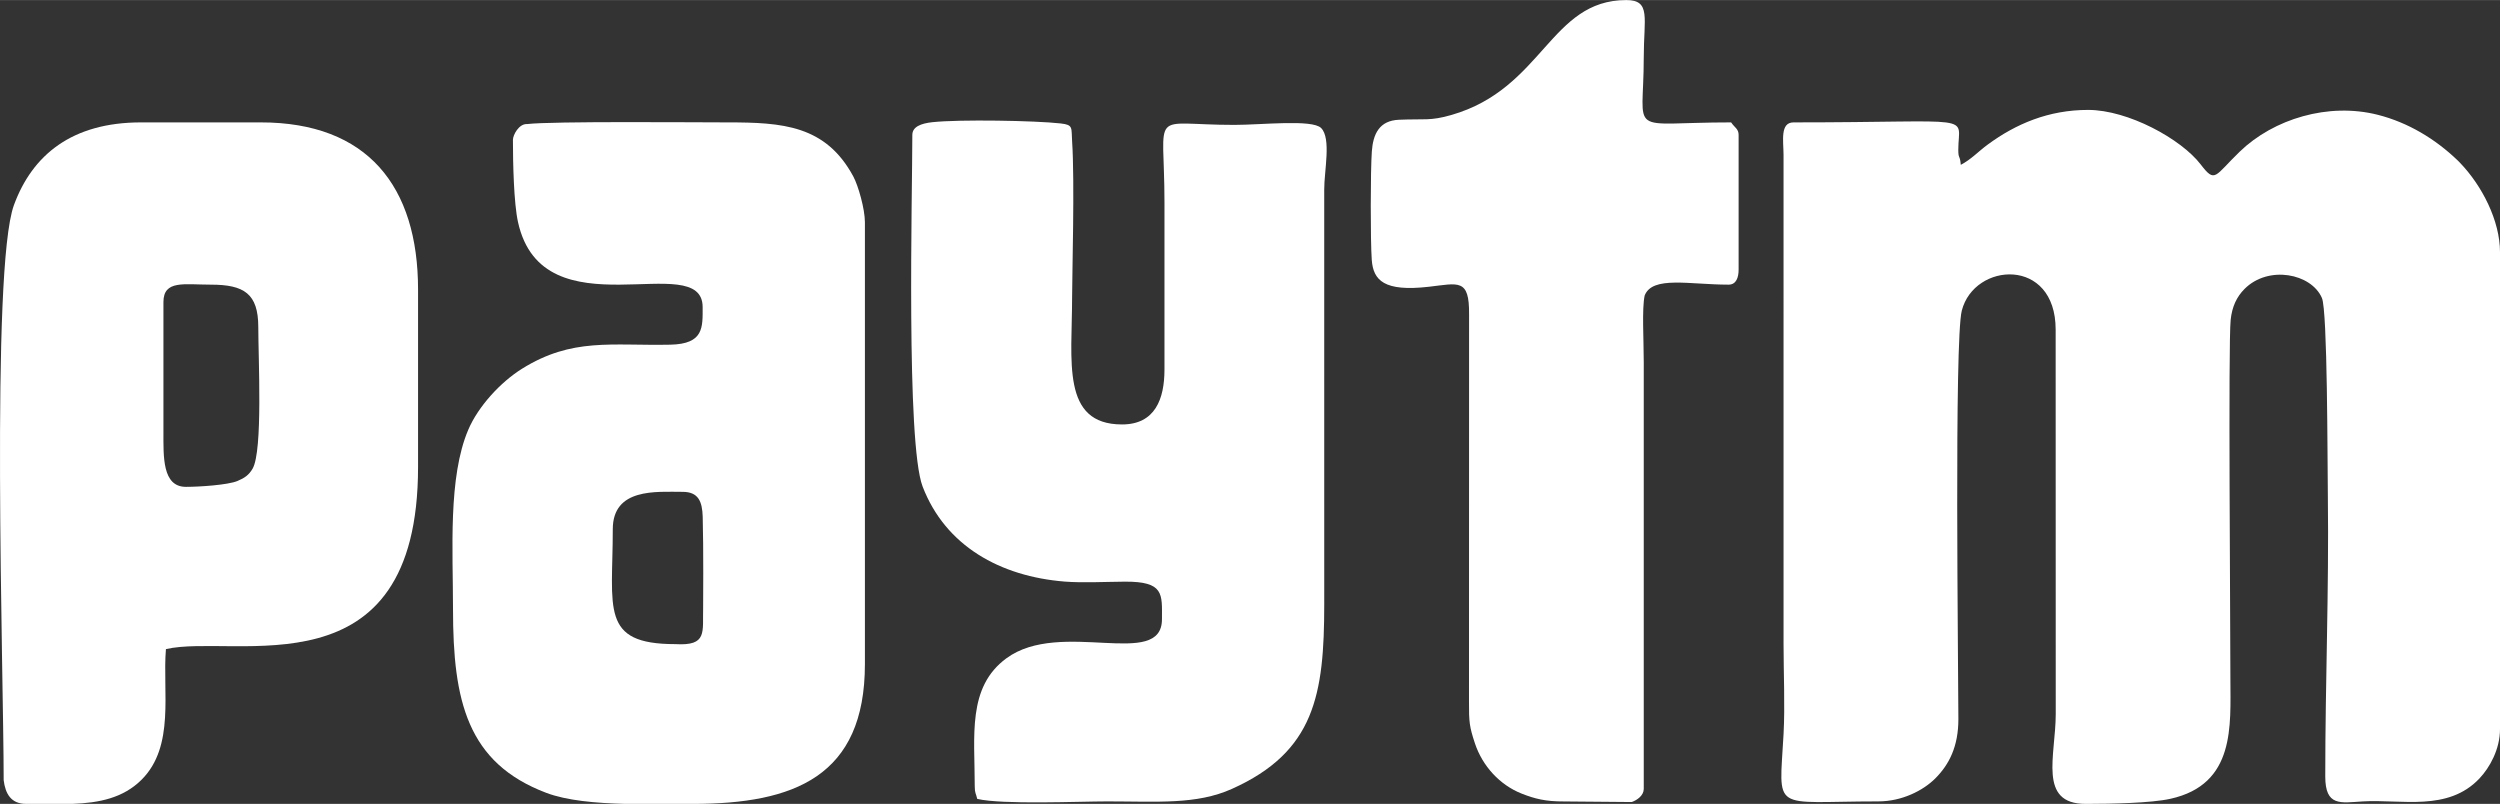
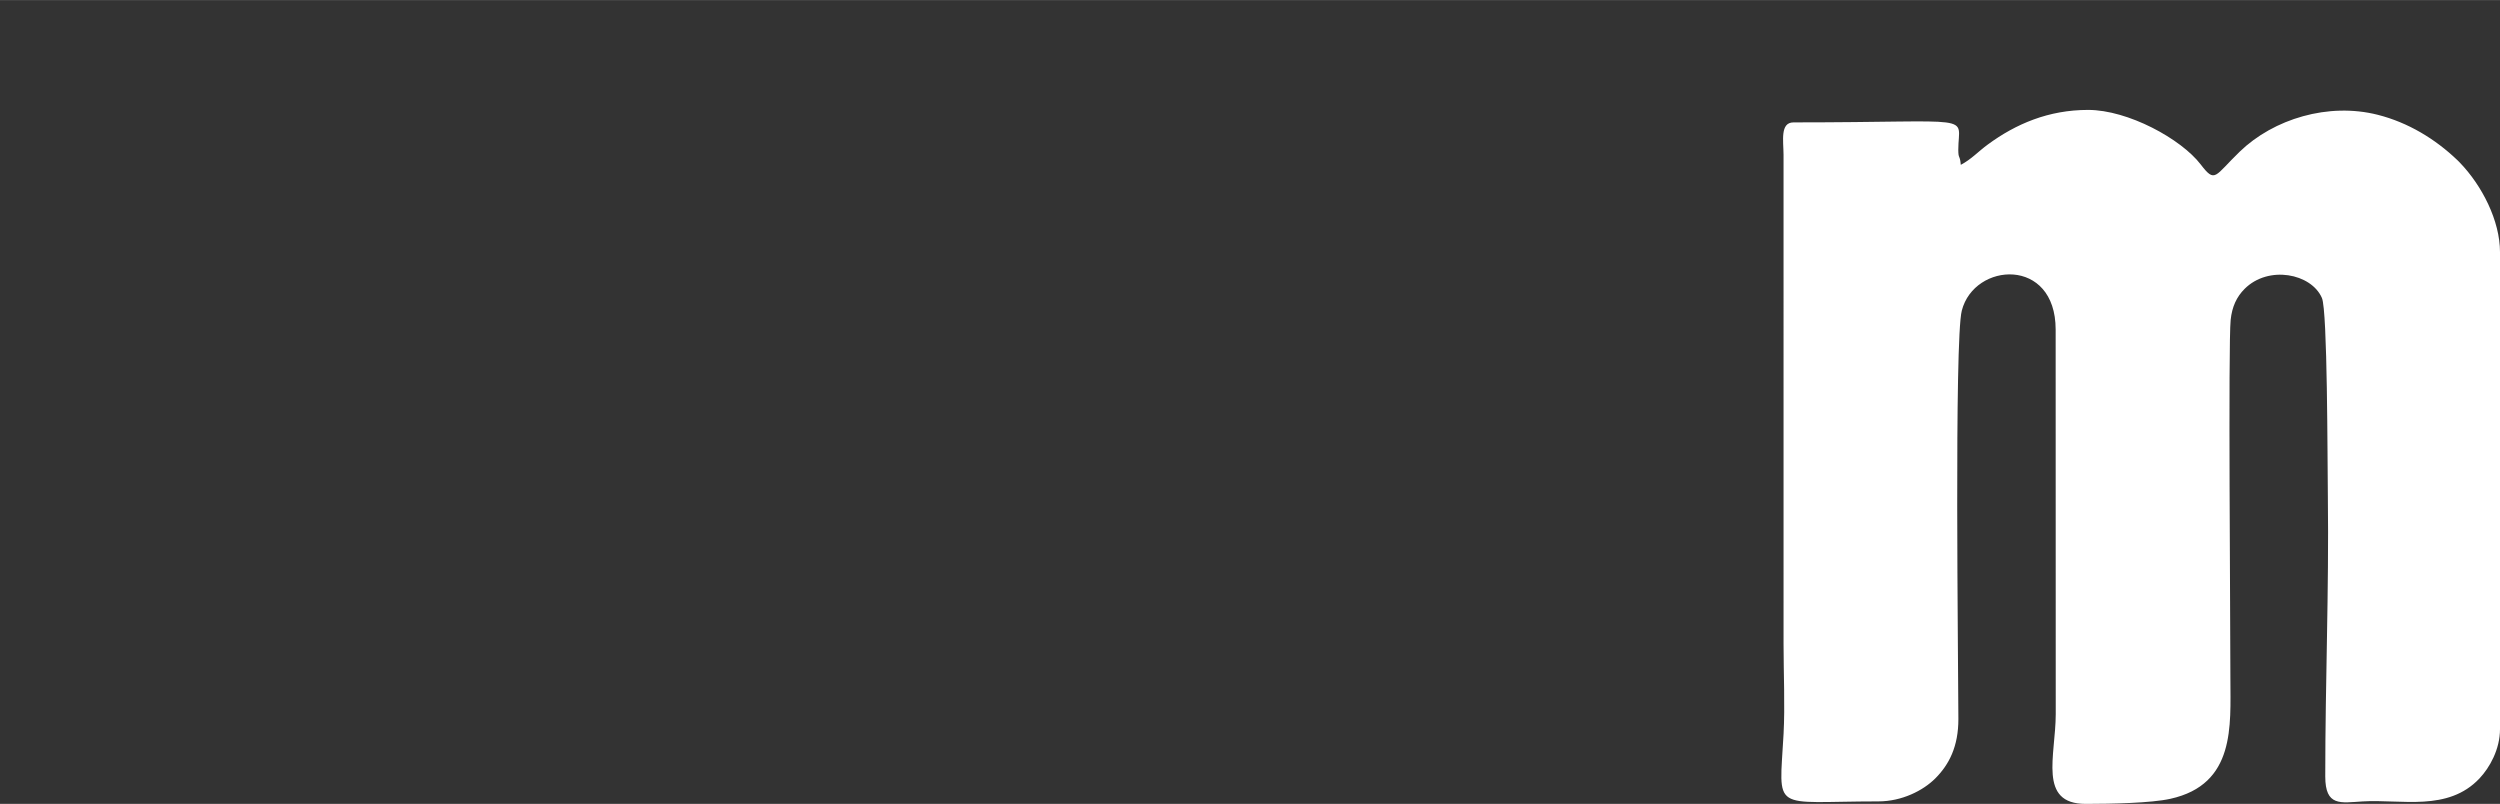
<svg xmlns="http://www.w3.org/2000/svg" xml:space="preserve" width="7.32in" height="2.354in" version="1.1" style="shape-rendering:geometricPrecision; text-rendering:geometricPrecision; image-rendering:optimizeQuality; fill-rule:evenodd; clip-rule:evenodd" viewBox="0 0 7935.24 2551.39">
  <rect x="0" y="0" width="7935.24" height="2551.39" fill="#333333" stroke="none" />
  <defs>
    <style type="text/css">
   
    .fil0 {fill:white}
   
  </style>
  </defs>
  <g id="Layer_x0020_1">
    <g id="_2463709786192">
      <path class="fil0" d="M6223.75 522.96c-2.71,-32.56 -7.93,-17.7 -7.93,-47.54 0,-115.9 69.16,-87.16 -522.96,-87.16 -43.23,0 -31.96,58.61 -31.72,102.97l0.03 1553.04c0,91.1 4.87,195.93 0.04,285.3 -13.66,252.99 -41.94,213.89 301.07,213.89 74.47,0 141.87,-34.24 180.58,-72.96 44.05,-44.07 73.33,-101.63 73.25,-188.24 -0.17,-173.2 -13.25,-1202.74 10.82,-1296.56 39.59,-154.25 297.92,-171.32 297.92,60.21l0.27 1220.5c-0.19,132.29 -56.93,284.98 94.81,284.98l3.67 0c77.72,-0.08 203.62,-2.47 265.43,-16.16 207.28,-45.87 190.47,-233.13 190.47,-380.02 0,-176.93 -7.11,-1065.1 0.84,-1140.16 4.4,-41.65 18.74,-72.86 44.24,-98.38 75.76,-75.76 211.73,-48.92 245.42,28.91 17.92,41.4 17.32,509.6 18.84,630.9 3.7,300.43 -8.25,583.66 -8.25,887.75 0,96.01 48.43,83.59 118.71,79.3 122.73,-7.49 270.48,33.43 370.87,-73.06 32.3,-34.26 65.07,-92.26 65.07,-156.79l0 -1513.4c0,-100.29 -57.34,-211.73 -127.57,-284.46 -1.12,-1.17 -2.75,-2.86 -3.91,-4.01 -1.15,-1.15 -2.85,-2.78 -4.02,-3.9 -69.75,-66.77 -155.7,-119.19 -252.45,-143.75 -156.6,-39.74 -330.33,12.77 -438.26,117.03 -80.4,77.68 -77.22,101.34 -123.63,40.78 -62.43,-81.47 -231.04,-173.33 -357.55,-173.33 -125.68,0 -229.18,44.35 -318.19,109.69 -32.18,23.62 -51.92,46.64 -85.91,64.63z" />
-       <path class="fil0" d="M2231.83 1926.17c-2.38,80.46 14.81,124.29 -88.73,118.1 -239.18,0 -198.09,-112.91 -198.09,-364.48 0,-131.87 138.06,-118.85 221.86,-118.85 49.48,0 62.17,30.07 63.58,79.04 2.87,99.43 1.37,286.18 1.37,286.18zm-33.27 625.22l-214.51 0c-92.89,-2.36 -185.17,-10.47 -249.78,-34.9 -251.6,-95.13 -296.38,-292.2 -296.38,-583.14 0,-186.14 -16.06,-418.29 48.45,-569.59 31.53,-73.98 102.38,-151.13 170.77,-193.71 159.42,-99.25 283.31,-72.39 470.5,-76.23 107.08,-2.2 102.64,-55.53 102.64,-119.22 0,-188.44 -506.81,88.13 -586.03,-269.71 -13.35,-60.27 -16.16,-186.98 -16.16,-261.17 0,-15.53 19.21,-51.74 44.94,-50.14 76.05,-9.46 542.36,-5.32 636.5,-5.32 173.98,-0.01 311.21,8.88 398.93,171.55 15.79,29.28 36.85,103.43 36.85,145.39l0 1402.48c0,357.04 -225.07,443.72 -546.72,443.72z" />
-       <path class="fil0" d="M2895.84 427.87c0,186.16 -20.03,978.98 32.66,1116.25 72.55,189.02 246.81,285.3 451.08,301.65 55.96,4.49 132.09,0.62 189.96,0.22 126.51,-0.89 118.66,39.48 118.66,119.05 0,161.74 -321.51,-2.49 -493.81,124.21 -124.57,91.61 -100.45,245.19 -100.45,406.66 0,21.4 3.78,21.85 7.93,39.63 80.7,18.8 324.47,7.92 412.02,7.92 159.53,0 283.47,10.99 396.19,-39.62 262.66,-117.94 293.17,-298.44 293.17,-586.34l-0.05 -1315.36c-0.31,-59.74 23,-163.16 -9.88,-196.04 -28.28,-28.28 -188.56,-9.93 -275.32,-9.93 -274.66,0 -221.86,-56.86 -221.86,245.63l0 530.87c0,92.92 -29.27,174.32 -134.7,174.32 -194.09,0 -158.47,-201.55 -158.47,-404.1 0,-70.07 8.54,-367.16 0.07,-493.26 -3.01,-44.76 4.51,-53.42 -36.06,-58.02 -80.02,-9.09 -322,-13.32 -407.62,-4 -36.59,3.98 -63.5,14.69 -63.5,40.25z" />
-       <path class="fil0" d="M518.76 1370.77l0 -412.03c0,-70.78 65.36,-55.46 150.54,-55.46 105.5,0 150.55,28.52 150.55,134.7 0,98.94 14.87,392.5 -18.08,449.4 -11.74,20.27 -25.51,29.64 -48.06,39.09 -30.15,12.63 -120.55,18.61 -163.63,18.61 -75.22,0 -71.31,-96.2 -71.31,-174.32zm-288.55 1180.61l-147.25 0c-47.8,0 -66.01,-31.91 -71.31,-75.45 0,-340.19 -41.67,-1622.87 32.61,-1825.29 58.39,-159.15 184.28,-262.39 403.19,-262.39l380.33 0c338.43,0 499.18,202.39 499.18,530.88l0 562.57c0,729.63 -582.94,527.79 -800.28,578.42 -11.25,135.27 29.2,308.04 -77.01,414.24 -58.64,58.64 -135,73.73 -219.46,77.02z" />
-       <path class="fil0" d="M4354.1 824.53c4.65,65.24 39.15,101.61 180.76,85.52 94.61,-10.74 129.27,-27.76 128.14,88.11l-0.27 1228.41c-0.35,65.72 1.65,80.53 18.59,131.96 23.98,72.85 79.16,132.81 148.71,160.29 41.25,16.3 76.18,25.13 133.65,24.82l215.55 1.86c17.86,-6.24 38.2,-21.19 38.2,-41.67l0 -1354.93c0,-70.7 -6.16,-168.88 2.86,-211.07 24.73,-63.29 141.26,-34.56 266.54,-34.56 24.35,0 31.69,-23.22 31.69,-47.54l0 -427.87c0,-19.06 -12.84,-23.29 -23.77,-39.62 -336.39,0 -277.32,48.98 -277.32,-206.02 0,-125.4 23.72,-182.24 -55.47,-182.24 -242.01,0 -263.56,280.58 -554.55,364.59 -68.27,19.71 -85.57,11.82 -166.94,15.3 -62.54,2.67 -82.13,45.09 -86.14,100.55 -4.4,61.09 -4.63,282.61 -0.25,344.08z" />
    </g>
  </g>
</svg>